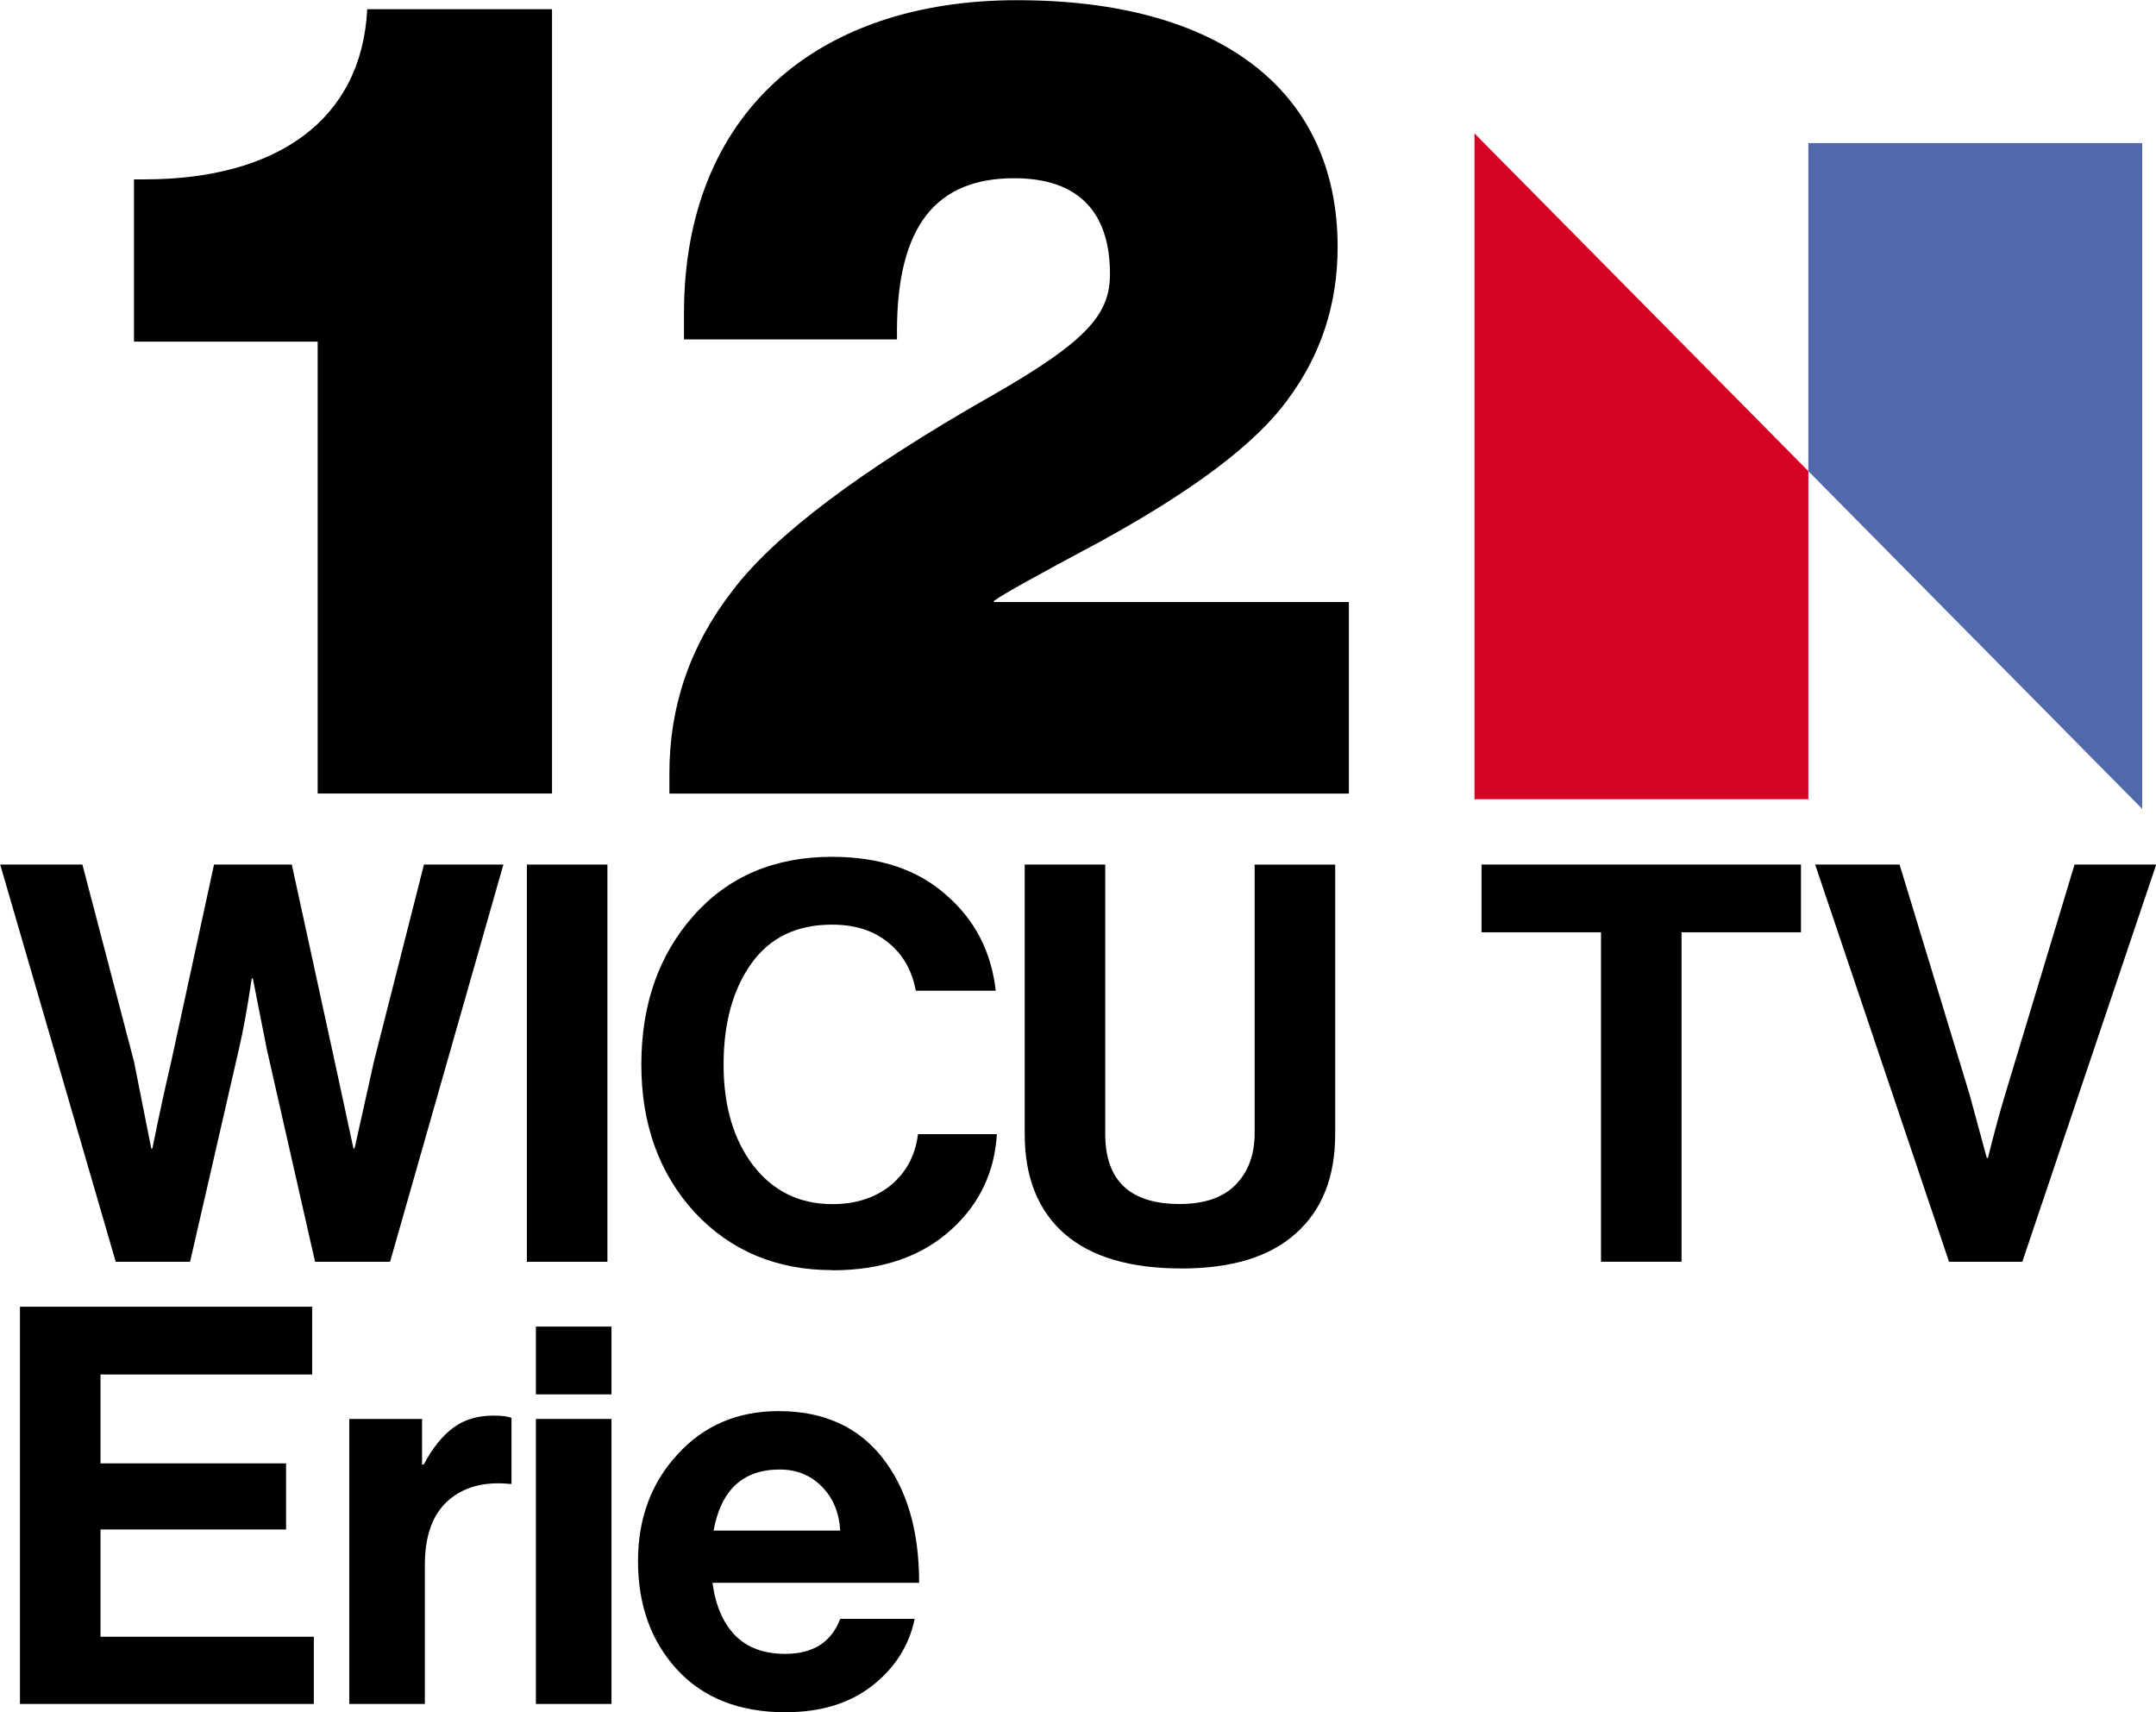
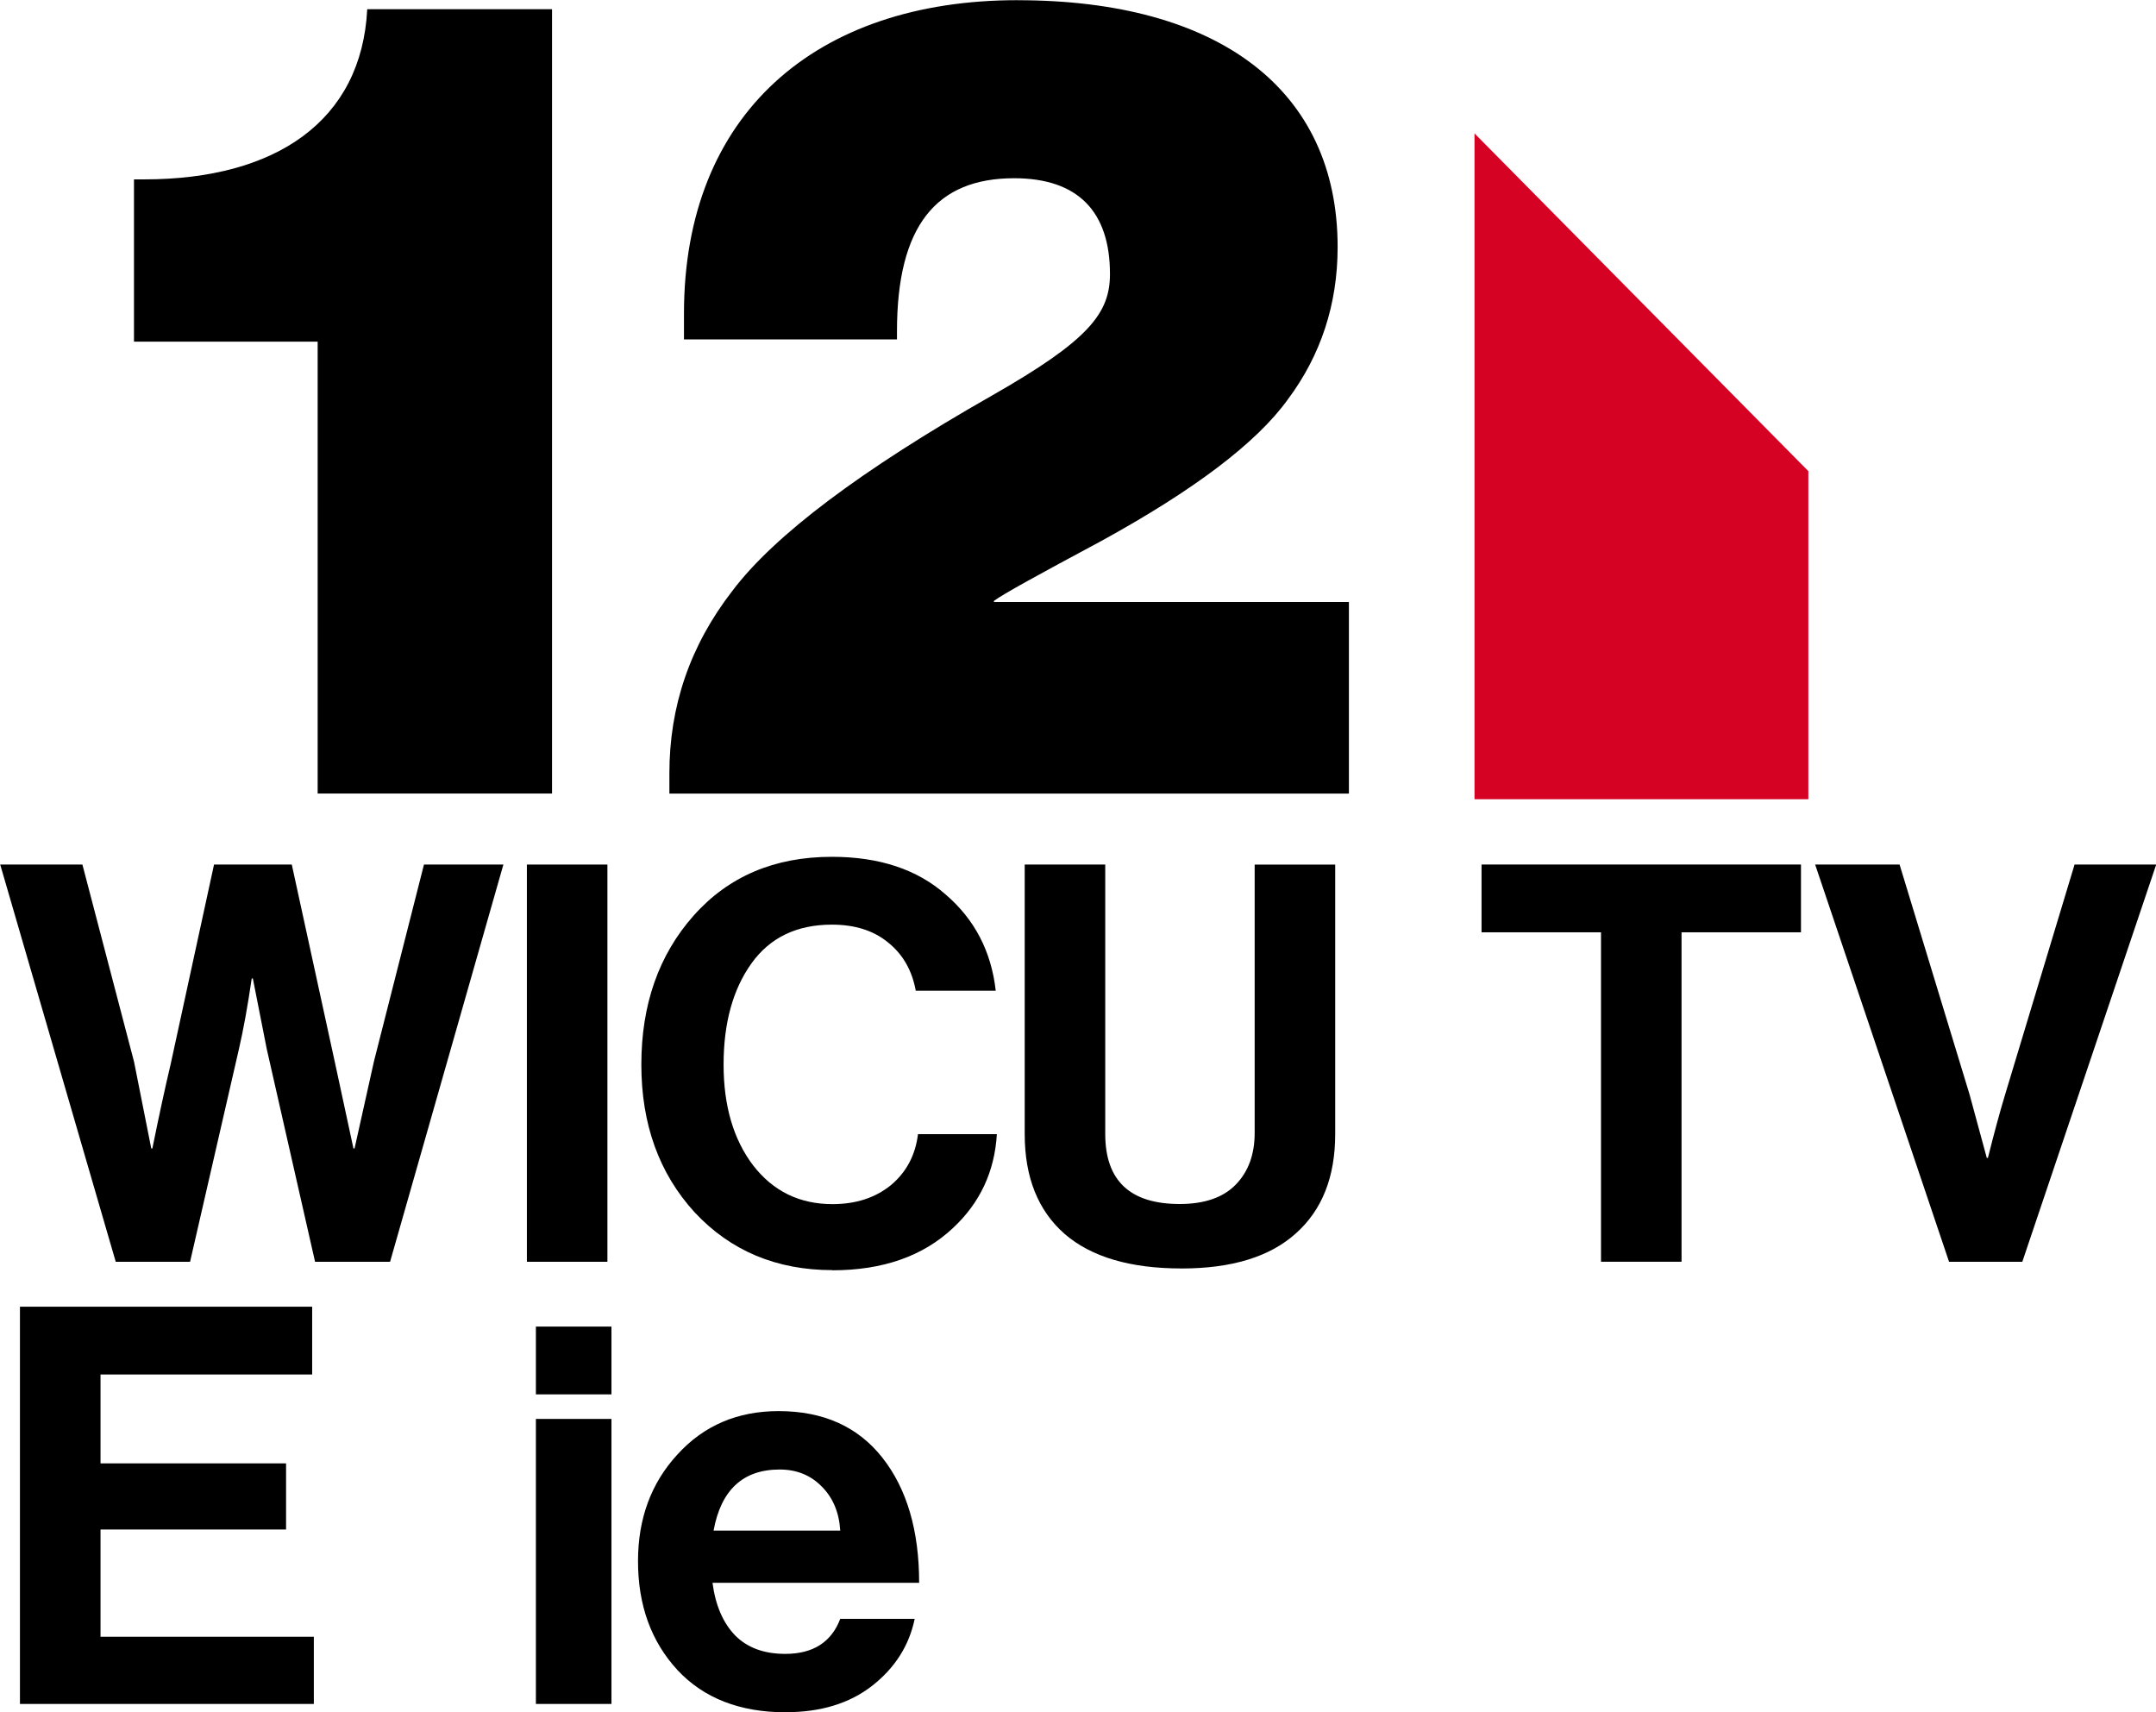
<svg xmlns="http://www.w3.org/2000/svg" xmlns:ns1="http://www.inkscape.org/namespaces/inkscape" xmlns:ns2="http://sodipodi.sourceforge.net/DTD/sodipodi-0.dtd" width="338.667mm" height="268.905mm" viewBox="0 0 338.667 268.905" version="1.1" id="svg8" ns1:version="1.0.1 (3bc2e813f5, 2020-09-07)" ns2:docname="WICU-TV_(1977).svg">
  <defs id="defs2" />
  <ns2:namedview id="base" pagecolor="#ffffff" bordercolor="#666666" borderopacity="1.0" ns1:pageopacity="0.0" ns1:pageshadow="2" ns1:zoom="0.5077073" ns1:cx="640" ns1:cy="508.16681" ns1:document-units="mm" ns1:current-layer="layer1" ns1:document-rotation="0" showgrid="false" showguides="true" ns1:guide-bbox="true" ns1:window-width="1366" ns1:window-height="706" ns1:window-x="-8" ns1:window-y="-8" ns1:window-maximized="1" />
  <g ns1:label="Layer 1" ns1:groupmode="layer" id="layer1" transform="translate(-143.866,-147.744)">
    <g id="g1023" transform="matrix(6.241,0,0,6.241,-753.97,-774.298)">
      <path d="m 146.774,179.495 -2.908,-9.997 h 2.069 l 1.3,4.964 0.433,2.181 h 0.028 q 0.252,-1.244 0.461,-2.125 l 1.091,-5.02 h 1.957 l 1.091,5.006 0.461,2.139 h 0.028 q 0.294,-1.328 0.489,-2.195 l 1.258,-4.95 h 1.999 l -2.852,9.997 h -1.888 l -1.216,-5.355 -0.35,-1.776 h -0.028 q -0.154,1.049 -0.322,1.776 l -1.23,5.355 z" style="font-style:normal;font-variant:normal;font-weight:600;font-stretch:normal;font-size:13.982px;line-height:1.25;font-family:'Neue Haas Grotesk Display Pro';-inkscape-font-specification:'Neue Haas Grotesk Display Pro Semi-Bold';text-decoration:none;text-decoration-line:none;text-decoration-color:#000000;letter-spacing:-0.265px;word-spacing:0px;fill:#000000;stroke-width:0.524" id="path879" />
      <path d="m 157.122,179.495 v -9.997 h 2.027 v 9.997 z" style="font-style:normal;font-variant:normal;font-weight:600;font-stretch:normal;font-size:13.982px;line-height:1.25;font-family:'Neue Haas Grotesk Display Pro';-inkscape-font-specification:'Neue Haas Grotesk Display Pro Semi-Bold';text-decoration:none;text-decoration-line:none;text-decoration-color:#000000;letter-spacing:-0.265px;word-spacing:0px;fill:#000000;stroke-width:0.524" id="path881" />
      <path d="m 164.813,179.705 q -2.111,0 -3.468,-1.454 -1.342,-1.468 -1.342,-3.719 0,-2.265 1.314,-3.747 1.314,-1.482 3.482,-1.482 1.79,0 2.866,0.951 1.091,0.937 1.258,2.419 h -2.013 q -0.14,-0.769 -0.699,-1.216 -0.545,-0.447 -1.412,-0.447 -1.328,0 -2.027,0.979 -0.699,0.979 -0.699,2.545 0,1.552 0.741,2.531 0.755,0.979 1.999,0.979 0.881,0 1.468,-0.475 0.587,-0.489 0.685,-1.286 h 1.985 q -0.084,1.412 -1.105,2.363 -1.133,1.063 -3.034,1.063 z" style="font-style:normal;font-variant:normal;font-weight:600;font-stretch:normal;font-size:13.982px;line-height:1.25;font-family:'Neue Haas Grotesk Display Pro';-inkscape-font-specification:'Neue Haas Grotesk Display Pro Semi-Bold';text-decoration:none;text-decoration-line:none;text-decoration-color:#000000;letter-spacing:-0.265px;word-spacing:0px;fill:#000000;stroke-width:0.524" id="path883" />
      <path d="m 173.595,179.663 q -1.93,0 -2.936,-0.867 -1.007,-0.881 -1.007,-2.517 v -6.781 h 2.027 v 6.781 q 0,1.762 1.874,1.762 0.937,0 1.412,-0.489 0.475,-0.489 0.475,-1.3 v -6.753 h 2.027 v 6.781 q 0,1.622 -0.993,2.503 -0.979,0.881 -2.88,0.881 z" style="font-style:normal;font-variant:normal;font-weight:600;font-stretch:normal;font-size:13.982px;line-height:1.25;font-family:'Neue Haas Grotesk Display Pro';-inkscape-font-specification:'Neue Haas Grotesk Display Pro Semi-Bold';text-decoration:none;text-decoration-line:none;text-decoration-color:#000000;letter-spacing:-0.265px;word-spacing:0px;fill:#000000;stroke-width:0.524" id="path885" />
      <path d="m 181.15,171.203 v -1.706 h 8.04 v 1.706 h -3.006 v 8.291 h -2.027 v -8.291 z" style="font-style:normal;font-variant:normal;font-weight:600;font-stretch:normal;font-size:13.982px;line-height:1.25;font-family:'Neue Haas Grotesk Display Pro';-inkscape-font-specification:'Neue Haas Grotesk Display Pro Semi-Bold';text-decoration:none;text-decoration-line:none;text-decoration-color:#000000;letter-spacing:-0.265px;word-spacing:0px;fill:#000000;stroke-width:0.524" id="path887" />
      <path d="m 192.917,179.495 -3.37,-9.997 h 2.125 l 1.762,5.789 0.433,1.594 h 0.028 q 0.238,-0.951 0.433,-1.594 l 1.748,-5.789 h 2.055 l -3.37,9.997 z" style="font-style:normal;font-variant:normal;font-weight:600;font-stretch:normal;font-size:13.982px;line-height:1.25;font-family:'Neue Haas Grotesk Display Pro';-inkscape-font-specification:'Neue Haas Grotesk Display Pro Semi-Bold';text-decoration:none;text-decoration-line:none;text-decoration-color:#000000;letter-spacing:-0.265px;word-spacing:0px;fill:#000000;stroke-width:0.524" id="path889" />
      <path d="m 153.104,147.971 c -0.142,2.808 -2.297,4.283 -5.616,4.283 h -0.255 v 4.084 h 4.623 v 11.373 h 5.899 v -19.74 z" style="font-style:normal;font-variant:normal;font-weight:900;font-stretch:normal;font-size:28.362px;line-height:1.25;font-family:'Helvetica Neue LT W1G';-inkscape-font-specification:'Helvetica Neue LT W1G Heavy';text-decoration:none;text-decoration-line:none;text-decoration-color:#000000;letter-spacing:-3.175px;word-spacing:0px;fill:#000000;stroke-width:1.064" id="path902" />
      <path d="m 169.471,147.744 c -5.077,0 -8.395,2.865 -8.395,7.885 v 0.652 h 5.361 v -0.199 c 0,-2.666 0.993,-3.857 2.95,-3.857 1.617,0 2.411,0.851 2.411,2.411 0,0.993 -0.539,1.673 -2.978,3.063 -3.29,1.872 -5.474,3.517 -6.523,4.907 -1.078,1.39 -1.588,2.921 -1.588,4.595 v 0.511 h 17.103 v -4.822 h -8.934 v -0.028 c 0.227,-0.17 1.106,-0.652 2.694,-1.503 2.326,-1.276 3.914,-2.468 4.708,-3.574 0.823,-1.106 1.248,-2.382 1.248,-3.829 0,-3.971 -3.006,-6.211 -8.055,-6.211 z" style="font-style:normal;font-variant:normal;font-weight:900;font-stretch:normal;font-size:28.362px;line-height:1.25;font-family:'Helvetica Neue LT W1G';-inkscape-font-specification:'Helvetica Neue LT W1G Heavy';text-decoration:none;text-decoration-line:none;text-decoration-color:#000000;letter-spacing:-3.175px;word-spacing:0px;fill:#000000;stroke-width:1.064" id="path904" />
      <path d="m 144.363,190.623 v -9.997 h 7.355 v 1.706 h -5.327 v 2.237 h 4.67 v 1.664 h -4.67 v 2.699 h 5.369 v 1.692 z" style="font-style:normal;font-variant:normal;font-weight:600;font-stretch:normal;font-size:13.982px;line-height:1.25;font-family:'Neue Haas Grotesk Display Pro';-inkscape-font-specification:'Neue Haas Grotesk Display Pro Semi-Bold';text-decoration:none;text-decoration-line:none;text-decoration-color:#000000;letter-spacing:-0.212px;word-spacing:0px;fill:#000000;stroke-width:0.524" id="path913" ns2:nodetypes="ccccccccccccc" />
-       <path d="m 154.484,183.45 v 1.147 h 0.042 c 0.224,-0.419 0.471,-0.727 0.741,-0.923 0.27,-0.205 0.611,-0.308 1.021,-0.308 0.196,0 0.345,0.019 0.447,0.056 v 1.664 h -0.042 c -0.643,-0.065 -1.161,0.075 -1.552,0.419 -0.392,0.345 -0.587,0.886 -0.587,1.622 v 3.496 h -1.902 v -7.173 z" style="font-style:normal;font-variant:normal;font-weight:600;font-stretch:normal;font-size:13.982px;line-height:1.25;font-family:'Neue Haas Grotesk Display Pro';-inkscape-font-specification:'Neue Haas Grotesk Display Pro Semi-Bold';text-decoration:none;text-decoration-line:none;text-decoration-color:#000000;letter-spacing:-0.212px;word-spacing:0px;fill:#000000;stroke-width:0.524" id="path915" ns2:nodetypes="ccccscccsscccc" />
      <path d="m 157.349,190.623 v -7.173 h 1.902 v 7.173 z m 0,-7.791 v -1.706 h 1.902 v 1.706 z" style="font-style:normal;font-variant:normal;font-weight:600;font-stretch:normal;font-size:13.982px;line-height:1.25;font-family:'Neue Haas Grotesk Display Pro';-inkscape-font-specification:'Neue Haas Grotesk Display Pro Semi-Bold';text-decoration:none;text-decoration-line:none;text-decoration-color:#000000;letter-spacing:-0.212px;word-spacing:0px;fill:#000000;stroke-width:0.524" id="path917" ns2:nodetypes="cccccccccc" />
      <path d="m 163.639,190.833 c -1.156,0 -2.065,-0.354 -2.727,-1.063 -0.662,-0.718 -0.993,-1.631 -0.993,-2.741 0,-1.072 0.331,-1.967 0.993,-2.685 0.662,-0.727 1.51,-1.091 2.545,-1.091 1.128,0 1.999,0.392 2.615,1.175 0.615,0.783 0.923,1.832 0.923,3.146 h -5.201 c 0.075,0.569 0.266,1.011 0.573,1.328 0.308,0.308 0.727,0.461 1.258,0.461 0.699,0 1.161,-0.294 1.384,-0.881 h 1.874 c -0.14,0.671 -0.494,1.23 -1.063,1.678 -0.569,0.447 -1.296,0.671 -2.181,0.671 z m -0.154,-6.11 c -0.923,0 -1.477,0.513 -1.664,1.538 h 3.188 c -0.028,-0.457 -0.182,-0.825 -0.461,-1.105 -0.28,-0.289 -0.634,-0.433 -1.063,-0.433 z" style="font-style:normal;font-variant:normal;font-weight:600;font-stretch:normal;font-size:13.982px;line-height:1.25;font-family:'Neue Haas Grotesk Display Pro';-inkscape-font-specification:'Neue Haas Grotesk Display Pro Semi-Bold';text-decoration:none;text-decoration-line:none;text-decoration-color:#000000;letter-spacing:-0.212px;word-spacing:0px;fill:#000000;stroke-width:0.524" id="path919" ns2:nodetypes="scscsscccsccssscccs" />
      <g ns1:label="Layer 1" id="layer1-0" transform="matrix(0.017,0,0,0.017,177.179,156.431)">
        <path style="display:inline;overflow:visible;visibility:visible;fill:#d60224;fill-opacity:1;fill-rule:nonzero;stroke:#000000;stroke-width:0;stroke-miterlimit:4;stroke-opacity:1;marker:none;enable-background:accumulate" d="m 223.172,-313.775 494.275,499.994 v 485.694 H 223.172 Z" id="rect2490" ns2:nodetypes="ccccc" ns1:connector-curvature="0" />
-         <path style="display:inline;overflow:visible;visibility:visible;fill:#5169aa;fill-opacity:1;fill-rule:nonzero;stroke:#000000;stroke-width:0;stroke-miterlimit:4;stroke-opacity:1;marker:none;enable-background:accumulate" d="M 1211.721,686.225 717.446,186.231 v -485.694 h 494.275 z" id="path2493" ns2:nodetypes="ccccc" ns1:connector-curvature="0" />
      </g>
    </g>
  </g>
  <style id="style1693" />
  <style id="style1240" />
</svg>